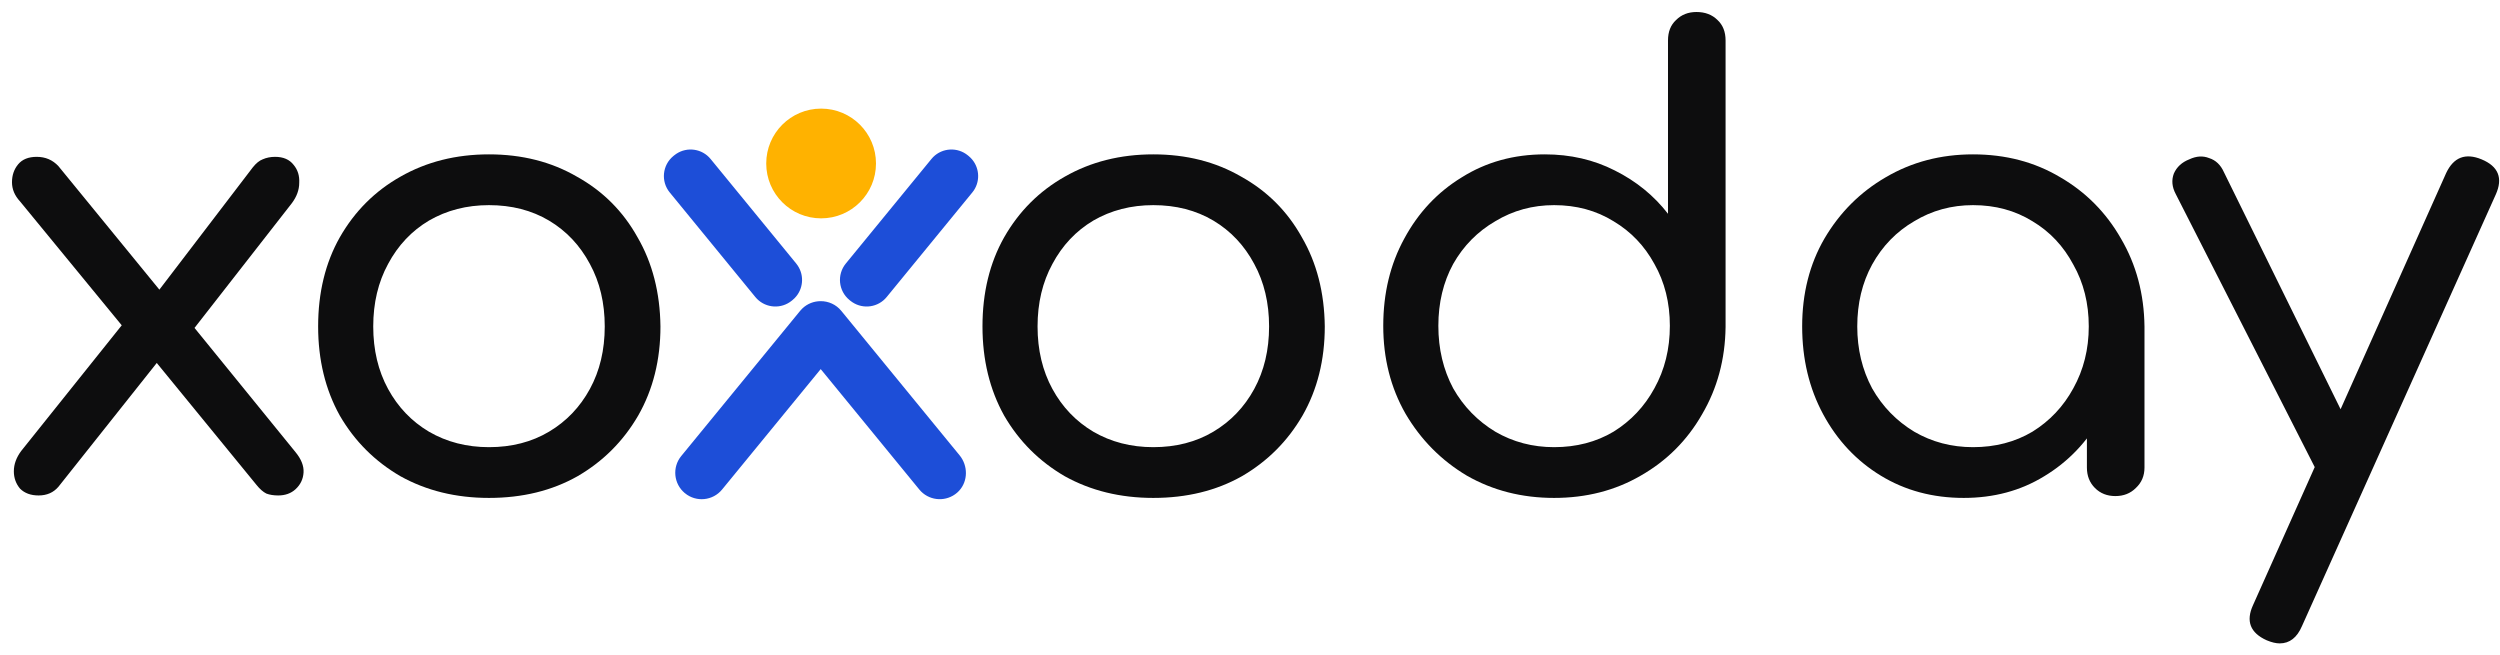
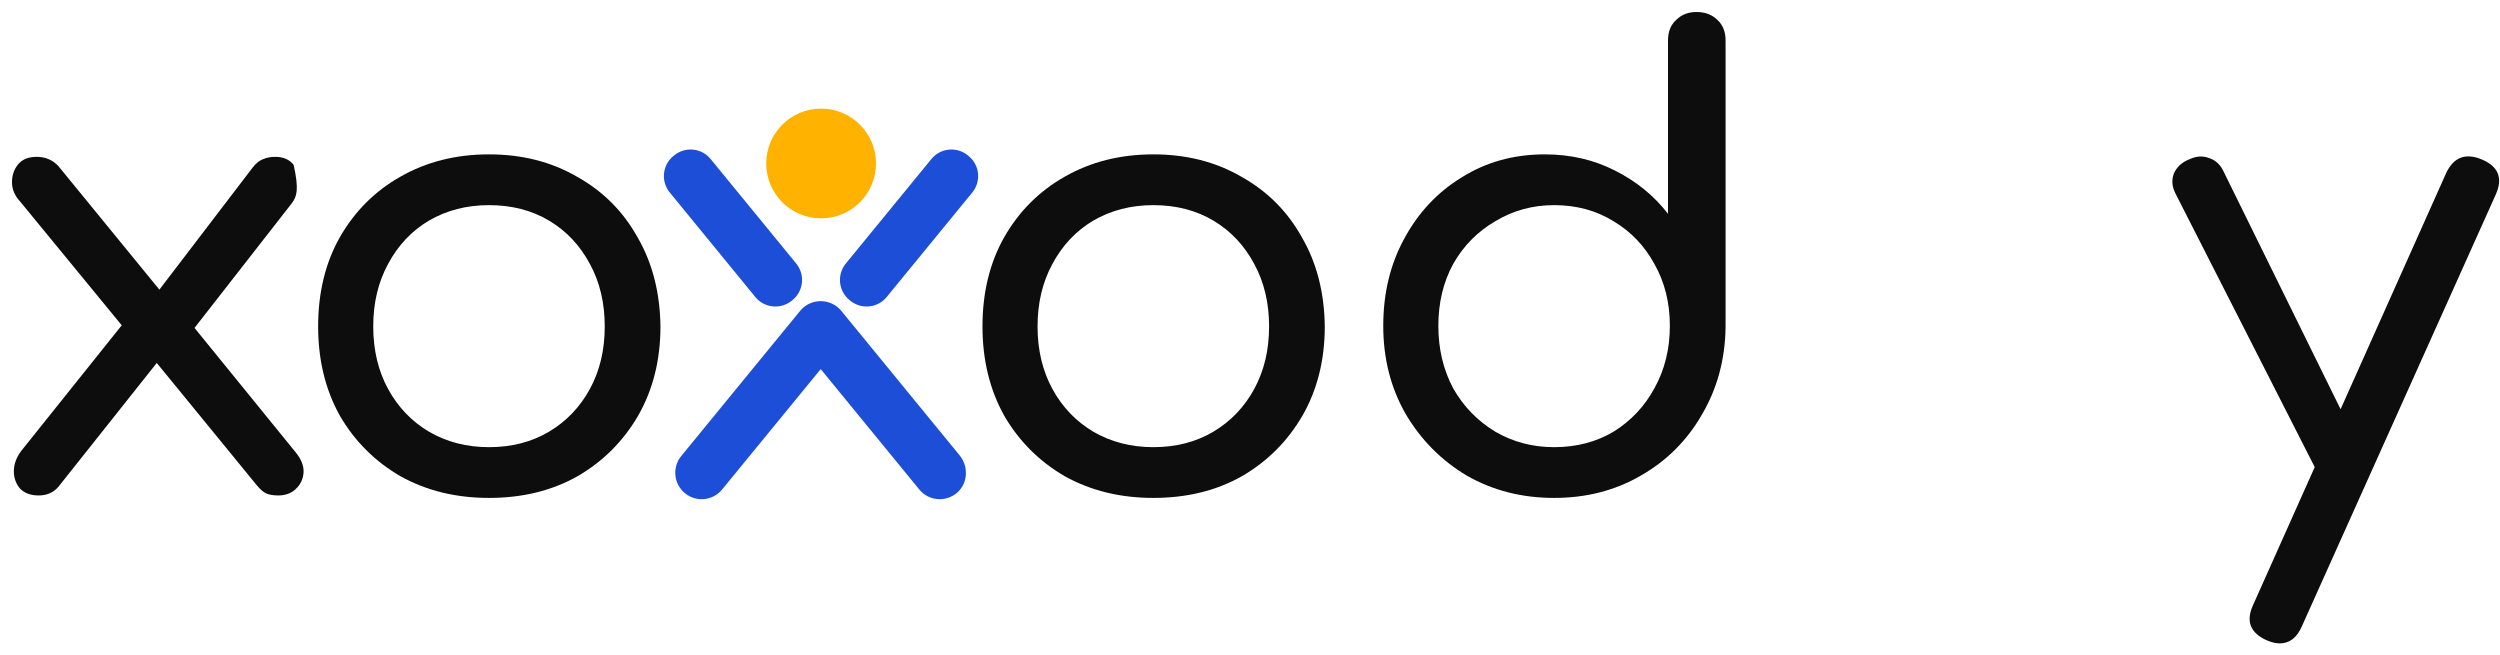
<svg xmlns="http://www.w3.org/2000/svg" width="126" height="33" viewBox="0 0 126 33" fill="none">
-   <path d="M14.02 24.971C13.791 24.971 13.593 24.939 13.427 24.877C13.261 24.794 13.094 24.648 12.928 24.44L7.468 17.764L6.439 16.765L1.01 10.151C0.74 9.86 0.604 9.538 0.604 9.184C0.604 8.831 0.708 8.529 0.916 8.28C1.124 8.03 1.436 7.905 1.852 7.905C2.289 7.905 2.653 8.061 2.944 8.373L8.248 14.862L9.059 15.611L14.893 22.787C15.184 23.14 15.32 23.483 15.299 23.816C15.278 24.149 15.143 24.43 14.893 24.659C14.665 24.867 14.373 24.971 14.02 24.971ZM1.946 24.971C1.551 24.971 1.239 24.856 1.01 24.627C0.802 24.378 0.698 24.087 0.698 23.754C0.698 23.4 0.823 23.057 1.072 22.724L6.563 15.861L8.123 18.013L2.944 24.534C2.695 24.825 2.362 24.971 1.946 24.971ZM9.496 16.921L7.593 15.174L12.741 8.435C12.907 8.227 13.073 8.092 13.24 8.03C13.427 7.947 13.635 7.905 13.864 7.905C14.28 7.905 14.592 8.04 14.8 8.311C15.008 8.56 15.101 8.862 15.081 9.215C15.081 9.569 14.956 9.912 14.706 10.245L9.496 16.921Z" fill="#0D0D0E" />
+   <path d="M14.02 24.971C13.791 24.971 13.593 24.939 13.427 24.877C13.261 24.794 13.094 24.648 12.928 24.44L7.468 17.764L6.439 16.765L1.01 10.151C0.74 9.86 0.604 9.538 0.604 9.184C0.604 8.831 0.708 8.529 0.916 8.28C1.124 8.03 1.436 7.905 1.852 7.905C2.289 7.905 2.653 8.061 2.944 8.373L8.248 14.862L9.059 15.611L14.893 22.787C15.184 23.14 15.32 23.483 15.299 23.816C15.278 24.149 15.143 24.43 14.893 24.659C14.665 24.867 14.373 24.971 14.02 24.971ZM1.946 24.971C1.551 24.971 1.239 24.856 1.01 24.627C0.802 24.378 0.698 24.087 0.698 23.754C0.698 23.4 0.823 23.057 1.072 22.724L6.563 15.861L8.123 18.013L2.944 24.534C2.695 24.825 2.362 24.971 1.946 24.971ZM9.496 16.921L7.593 15.174L12.741 8.435C12.907 8.227 13.073 8.092 13.24 8.03C13.427 7.947 13.635 7.905 13.864 7.905C14.28 7.905 14.592 8.04 14.8 8.311C15.081 9.569 14.956 9.912 14.706 10.245L9.496 16.921Z" fill="#0D0D0E" />
  <path d="M24.645 25.095C22.981 25.095 21.494 24.731 20.184 24.003C18.894 23.255 17.875 22.235 17.126 20.946C16.398 19.636 16.034 18.138 16.034 16.453C16.034 14.748 16.398 13.25 17.126 11.961C17.875 10.651 18.894 9.631 20.184 8.903C21.494 8.155 22.981 7.78 24.645 7.78C26.309 7.78 27.786 8.155 29.075 8.903C30.386 9.631 31.405 10.651 32.133 11.961C32.881 13.25 33.266 14.748 33.287 16.453C33.287 18.138 32.913 19.636 32.164 20.946C31.415 22.235 30.396 23.255 29.106 24.003C27.817 24.731 26.33 25.095 24.645 25.095ZM24.645 22.537C25.789 22.537 26.798 22.277 27.671 21.757C28.545 21.237 29.231 20.52 29.73 19.605C30.23 18.689 30.479 17.639 30.479 16.453C30.479 15.268 30.23 14.218 29.73 13.302C29.231 12.367 28.545 11.639 27.671 11.118C26.798 10.599 25.789 10.339 24.645 10.339C23.522 10.339 22.513 10.599 21.619 11.118C20.745 11.639 20.059 12.367 19.56 13.302C19.061 14.218 18.811 15.268 18.811 16.453C18.811 17.639 19.061 18.689 19.56 19.605C20.059 20.52 20.745 21.237 21.619 21.757C22.513 22.277 23.522 22.537 24.645 22.537Z" fill="#0D0D0E" />
  <path d="M58.127 25.095C56.464 25.095 54.976 24.731 53.666 24.003C52.377 23.255 51.357 22.235 50.609 20.946C49.881 19.636 49.517 18.138 49.517 16.453C49.517 14.748 49.881 13.25 50.609 11.961C51.357 10.651 52.377 9.631 53.666 8.903C54.976 8.155 56.464 7.78 58.127 7.78C59.791 7.78 61.268 8.155 62.558 8.903C63.868 9.631 64.887 10.651 65.615 11.961C66.364 13.25 66.749 14.748 66.769 16.453C66.769 18.138 66.395 19.636 65.646 20.946C64.897 22.235 63.878 23.255 62.589 24.003C61.299 24.731 59.812 25.095 58.127 25.095ZM58.127 22.537C59.271 22.537 60.28 22.277 61.154 21.757C62.027 21.237 62.714 20.52 63.213 19.605C63.712 18.689 63.962 17.639 63.962 16.453C63.962 15.268 63.712 14.218 63.213 13.302C62.714 12.367 62.027 11.639 61.154 11.118C60.28 10.599 59.271 10.339 58.127 10.339C57.004 10.339 55.996 10.599 55.101 11.118C54.228 11.639 53.541 12.367 53.042 13.302C52.543 14.218 52.293 15.268 52.293 16.453C52.293 17.639 52.543 18.689 53.042 19.605C53.541 20.52 54.228 21.237 55.101 21.757C55.996 22.277 57.004 22.537 58.127 22.537Z" fill="#0D0D0E" />
  <path d="M78.327 25.095C76.704 25.095 75.238 24.721 73.928 23.972C72.638 23.203 71.609 22.163 70.839 20.852C70.09 19.542 69.716 18.065 69.716 16.422C69.716 14.779 70.07 13.313 70.777 12.023C71.484 10.713 72.451 9.683 73.678 8.935C74.905 8.165 76.299 7.78 77.859 7.78C79.148 7.78 80.323 8.051 81.384 8.591C82.466 9.132 83.36 9.86 84.067 10.775V2.04C84.067 1.603 84.202 1.26 84.473 1.01C84.743 0.74 85.086 0.605 85.502 0.605C85.939 0.605 86.293 0.74 86.563 1.01C86.833 1.26 86.969 1.603 86.969 2.04V16.485C86.948 18.107 86.553 19.573 85.783 20.884C85.034 22.194 84.005 23.224 82.694 23.972C81.405 24.721 79.949 25.095 78.327 25.095ZM78.327 22.537C79.45 22.537 80.448 22.277 81.322 21.757C82.195 21.216 82.882 20.488 83.381 19.573C83.901 18.637 84.161 17.587 84.161 16.422C84.161 15.258 83.901 14.218 83.381 13.302C82.882 12.387 82.195 11.67 81.322 11.15C80.448 10.609 79.45 10.339 78.327 10.339C77.245 10.339 76.257 10.609 75.363 11.15C74.469 11.67 73.761 12.387 73.241 13.302C72.742 14.218 72.493 15.258 72.493 16.422C72.493 17.587 72.742 18.637 73.241 19.573C73.761 20.488 74.469 21.216 75.363 21.757C76.257 22.277 77.245 22.537 78.327 22.537Z" fill="#0D0D0E" />
-   <path d="M98.972 25.095C97.412 25.095 96.019 24.721 94.791 23.972C93.564 23.224 92.597 22.194 91.89 20.884C91.183 19.573 90.829 18.096 90.829 16.453C90.829 14.79 91.204 13.313 91.952 12.023C92.722 10.713 93.751 9.683 95.041 8.935C96.351 8.165 97.818 7.78 99.44 7.78C101.083 7.78 102.549 8.165 103.839 8.935C105.128 9.683 106.148 10.713 106.896 12.023C107.666 13.334 108.061 14.81 108.082 16.453L106.959 16.734C106.959 18.315 106.605 19.74 105.898 21.008C105.191 22.277 104.234 23.276 103.028 24.003C101.842 24.731 100.49 25.095 98.972 25.095ZM99.44 22.537C100.563 22.537 101.561 22.277 102.435 21.757C103.308 21.216 103.995 20.488 104.494 19.573C105.014 18.637 105.274 17.597 105.274 16.453C105.274 15.289 105.014 14.249 104.494 13.334C103.995 12.398 103.308 11.67 102.435 11.15C101.561 10.609 100.563 10.339 99.44 10.339C98.358 10.339 97.37 10.609 96.476 11.15C95.582 11.67 94.874 12.398 94.355 13.334C93.855 14.249 93.606 15.289 93.606 16.453C93.606 17.597 93.855 18.637 94.355 19.573C94.874 20.488 95.582 21.216 96.476 21.757C97.37 22.277 98.358 22.537 99.44 22.537ZM106.615 25.002C106.2 25.002 105.856 24.867 105.586 24.596C105.316 24.326 105.18 23.983 105.18 23.567V18.575L105.773 15.58L108.082 16.453V23.567C108.082 23.983 107.936 24.326 107.645 24.596C107.375 24.867 107.031 25.002 106.615 25.002Z" fill="#0D0D0E" />
  <path d="M114.897 32.427C114.71 32.427 114.491 32.375 114.242 32.271C113.41 31.897 113.181 31.304 113.555 30.493L123.289 8.716C123.664 7.926 124.256 7.697 125.068 8.03C125.92 8.383 126.16 8.976 125.785 9.808L116.02 31.553C115.771 32.136 115.396 32.427 114.897 32.427ZM118.516 24.347C118.142 24.513 117.798 24.534 117.486 24.409C117.174 24.284 116.925 24.045 116.738 23.691L109.656 9.777C109.468 9.423 109.437 9.08 109.562 8.747C109.708 8.415 109.968 8.176 110.342 8.03C110.696 7.864 111.028 7.843 111.34 7.968C111.673 8.072 111.923 8.311 112.089 8.685L118.922 22.568C119.13 22.943 119.202 23.296 119.14 23.629C119.078 23.941 118.87 24.18 118.516 24.347Z" fill="#0D0D0E" />
  <path d="M41.384 11.005C42.912 11.005 44.15 9.768 44.15 8.239C44.15 6.711 42.912 5.474 41.384 5.474C39.856 5.474 38.618 6.711 38.618 8.239C38.618 9.768 39.856 11.005 41.384 11.005Z" fill="#FFB200" />
  <path d="M41.364 15.278C41.722 15.277 42.078 15.43 42.323 15.729L48.11 22.796V22.795L48.287 23.011C48.684 23.496 48.686 24.215 48.263 24.67L48.173 24.757C47.679 25.185 46.947 25.15 46.496 24.703L46.41 24.608L41.397 18.486C41.384 18.471 41.363 18.467 41.346 18.474L41.331 18.486L36.317 24.608C35.887 25.134 35.111 25.213 34.584 24.781V24.78C34.058 24.35 33.98 23.574 34.411 23.048L40.405 15.729L40.502 15.624C40.739 15.394 41.051 15.277 41.364 15.278ZM34.141 7.835C34.65 7.497 35.343 7.594 35.738 8.077L40.052 13.345L40.125 13.445C40.44 13.921 40.377 14.556 39.975 14.96L39.883 15.043L39.843 15.076C39.36 15.472 38.661 15.429 38.228 14.998L38.145 14.906L33.832 9.637C33.41 9.122 33.486 8.363 34.001 7.941L34.041 7.908L34.141 7.835ZM47.102 7.985C47.535 7.554 48.234 7.512 48.717 7.908L48.757 7.941L48.849 8.024C49.251 8.428 49.315 9.063 49 9.539L48.927 9.637L44.612 14.907C44.217 15.39 43.524 15.487 43.015 15.149L42.915 15.076L42.875 15.043C42.36 14.621 42.284 13.861 42.706 13.345L47.02 8.077L47.102 7.985Z" fill="#1D4ED8" stroke="#1D4ED8" stroke-width="0.199" />
</svg>